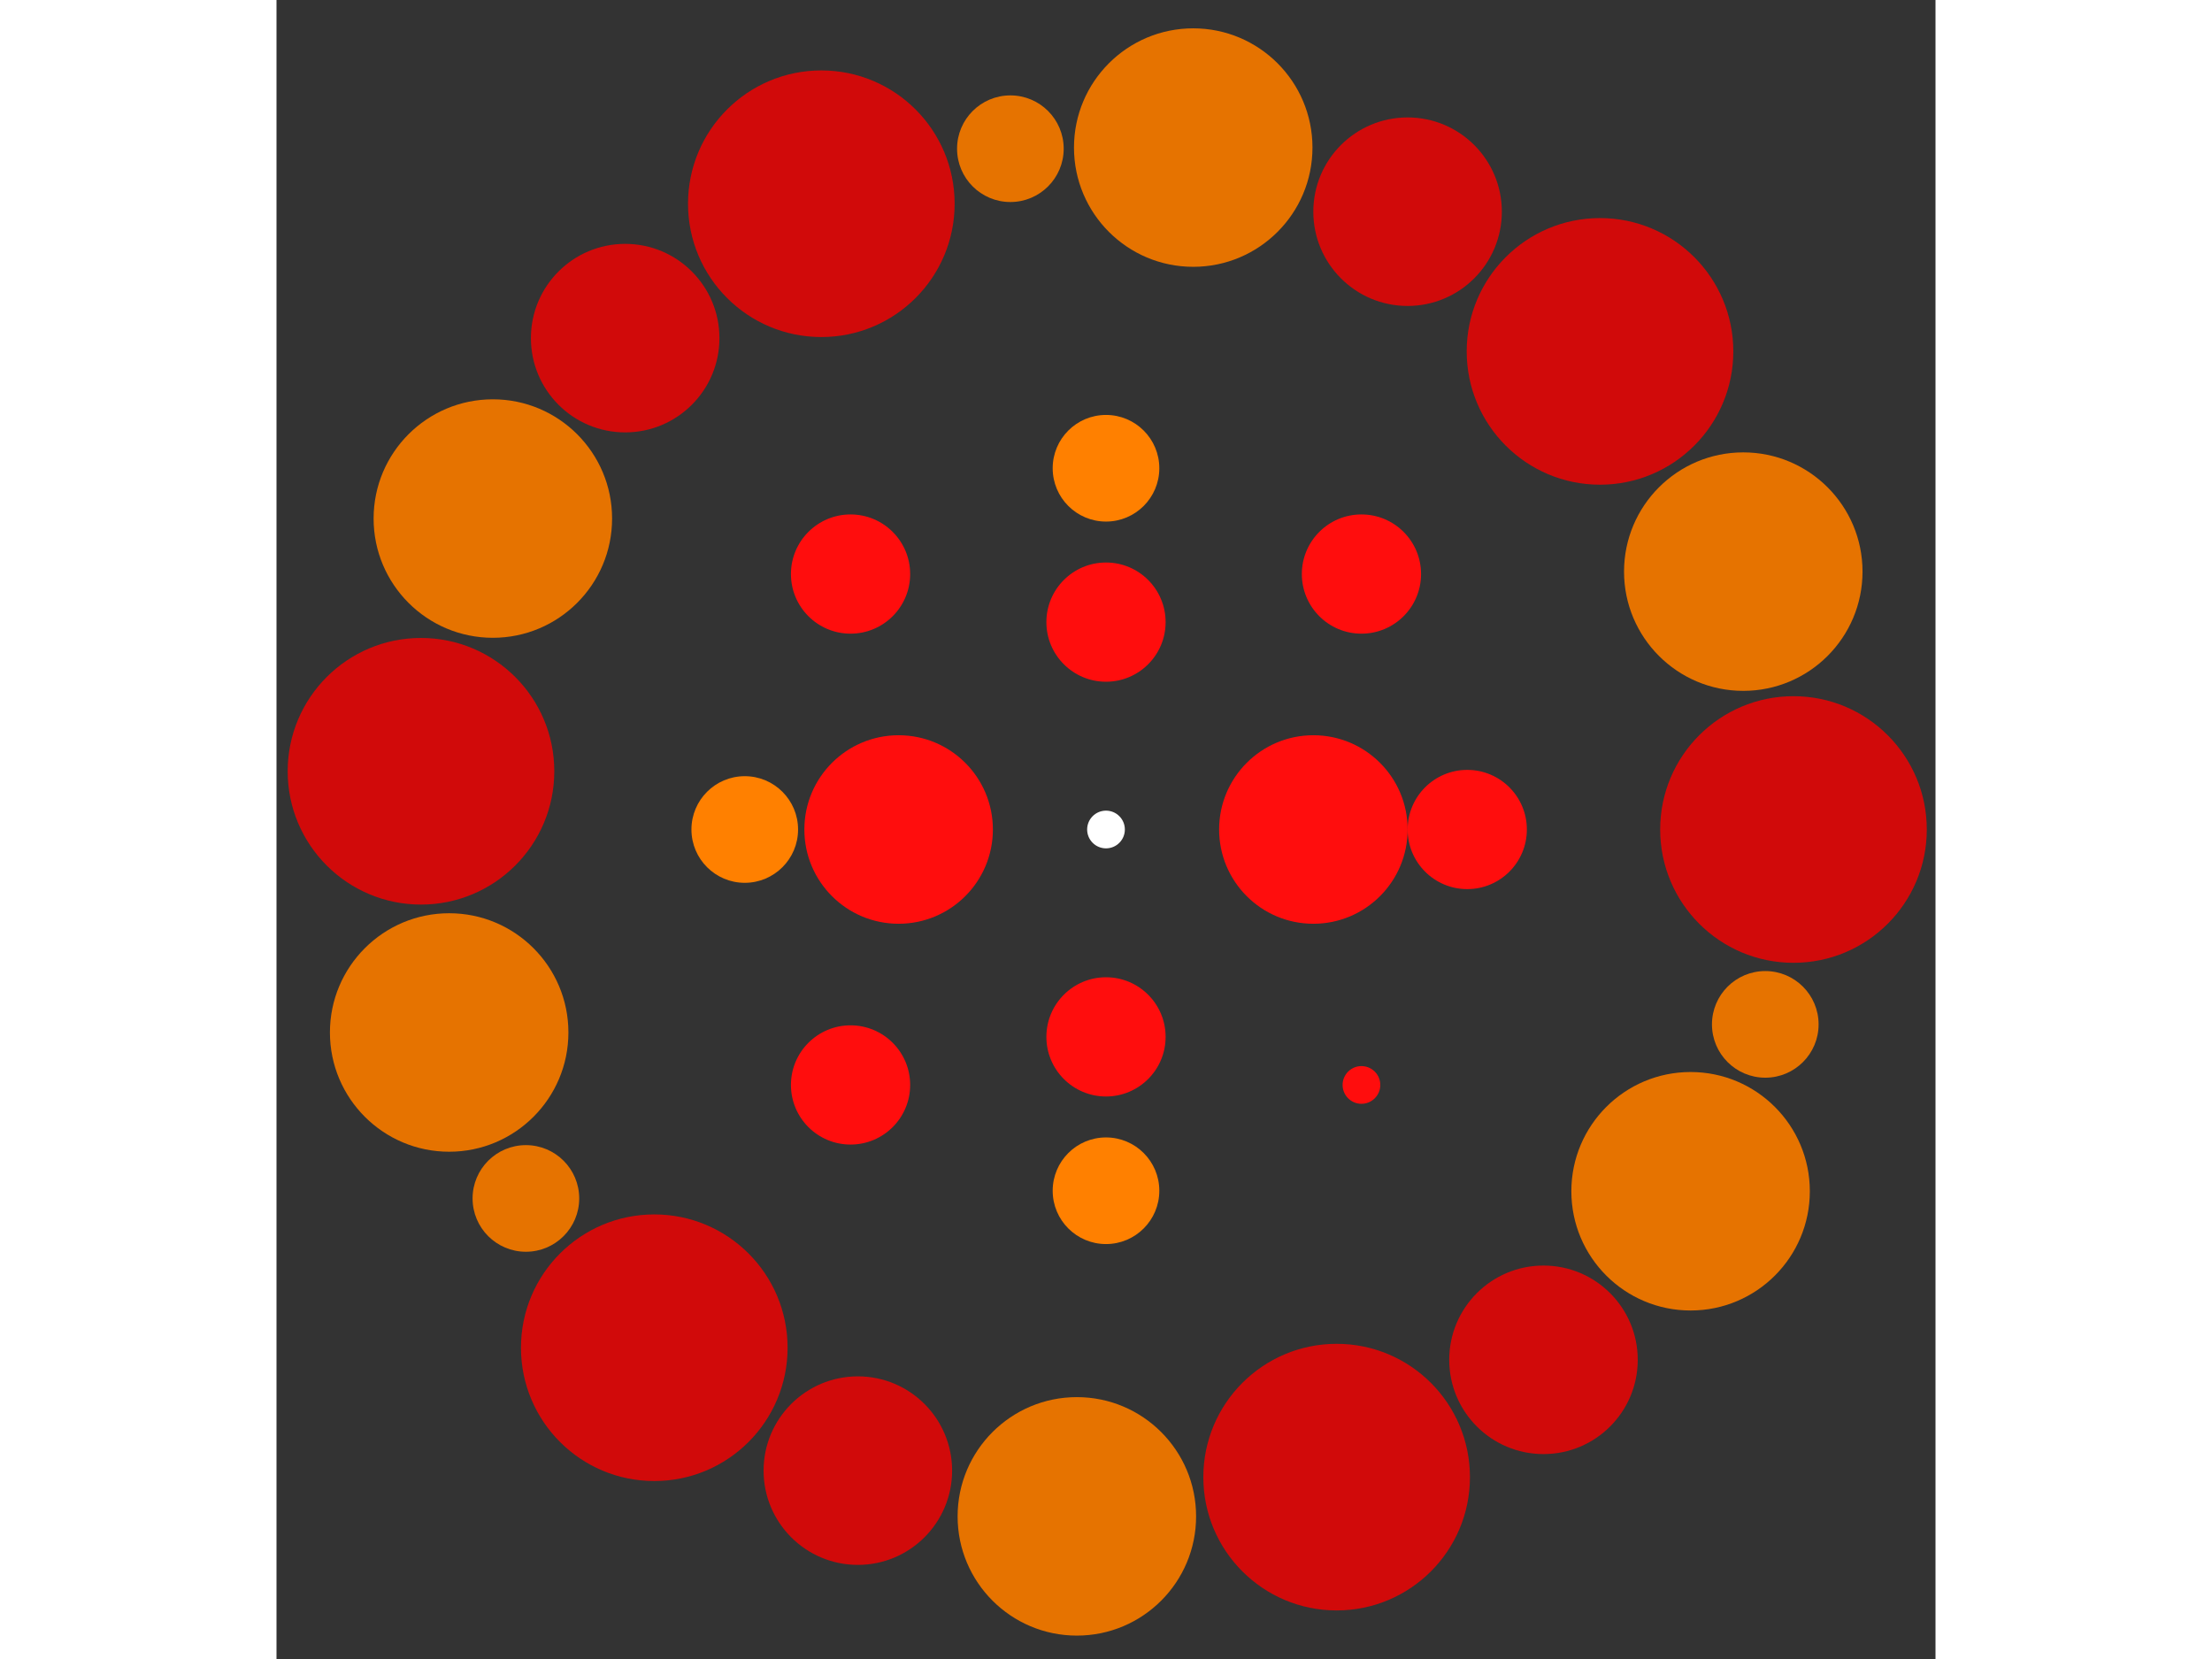
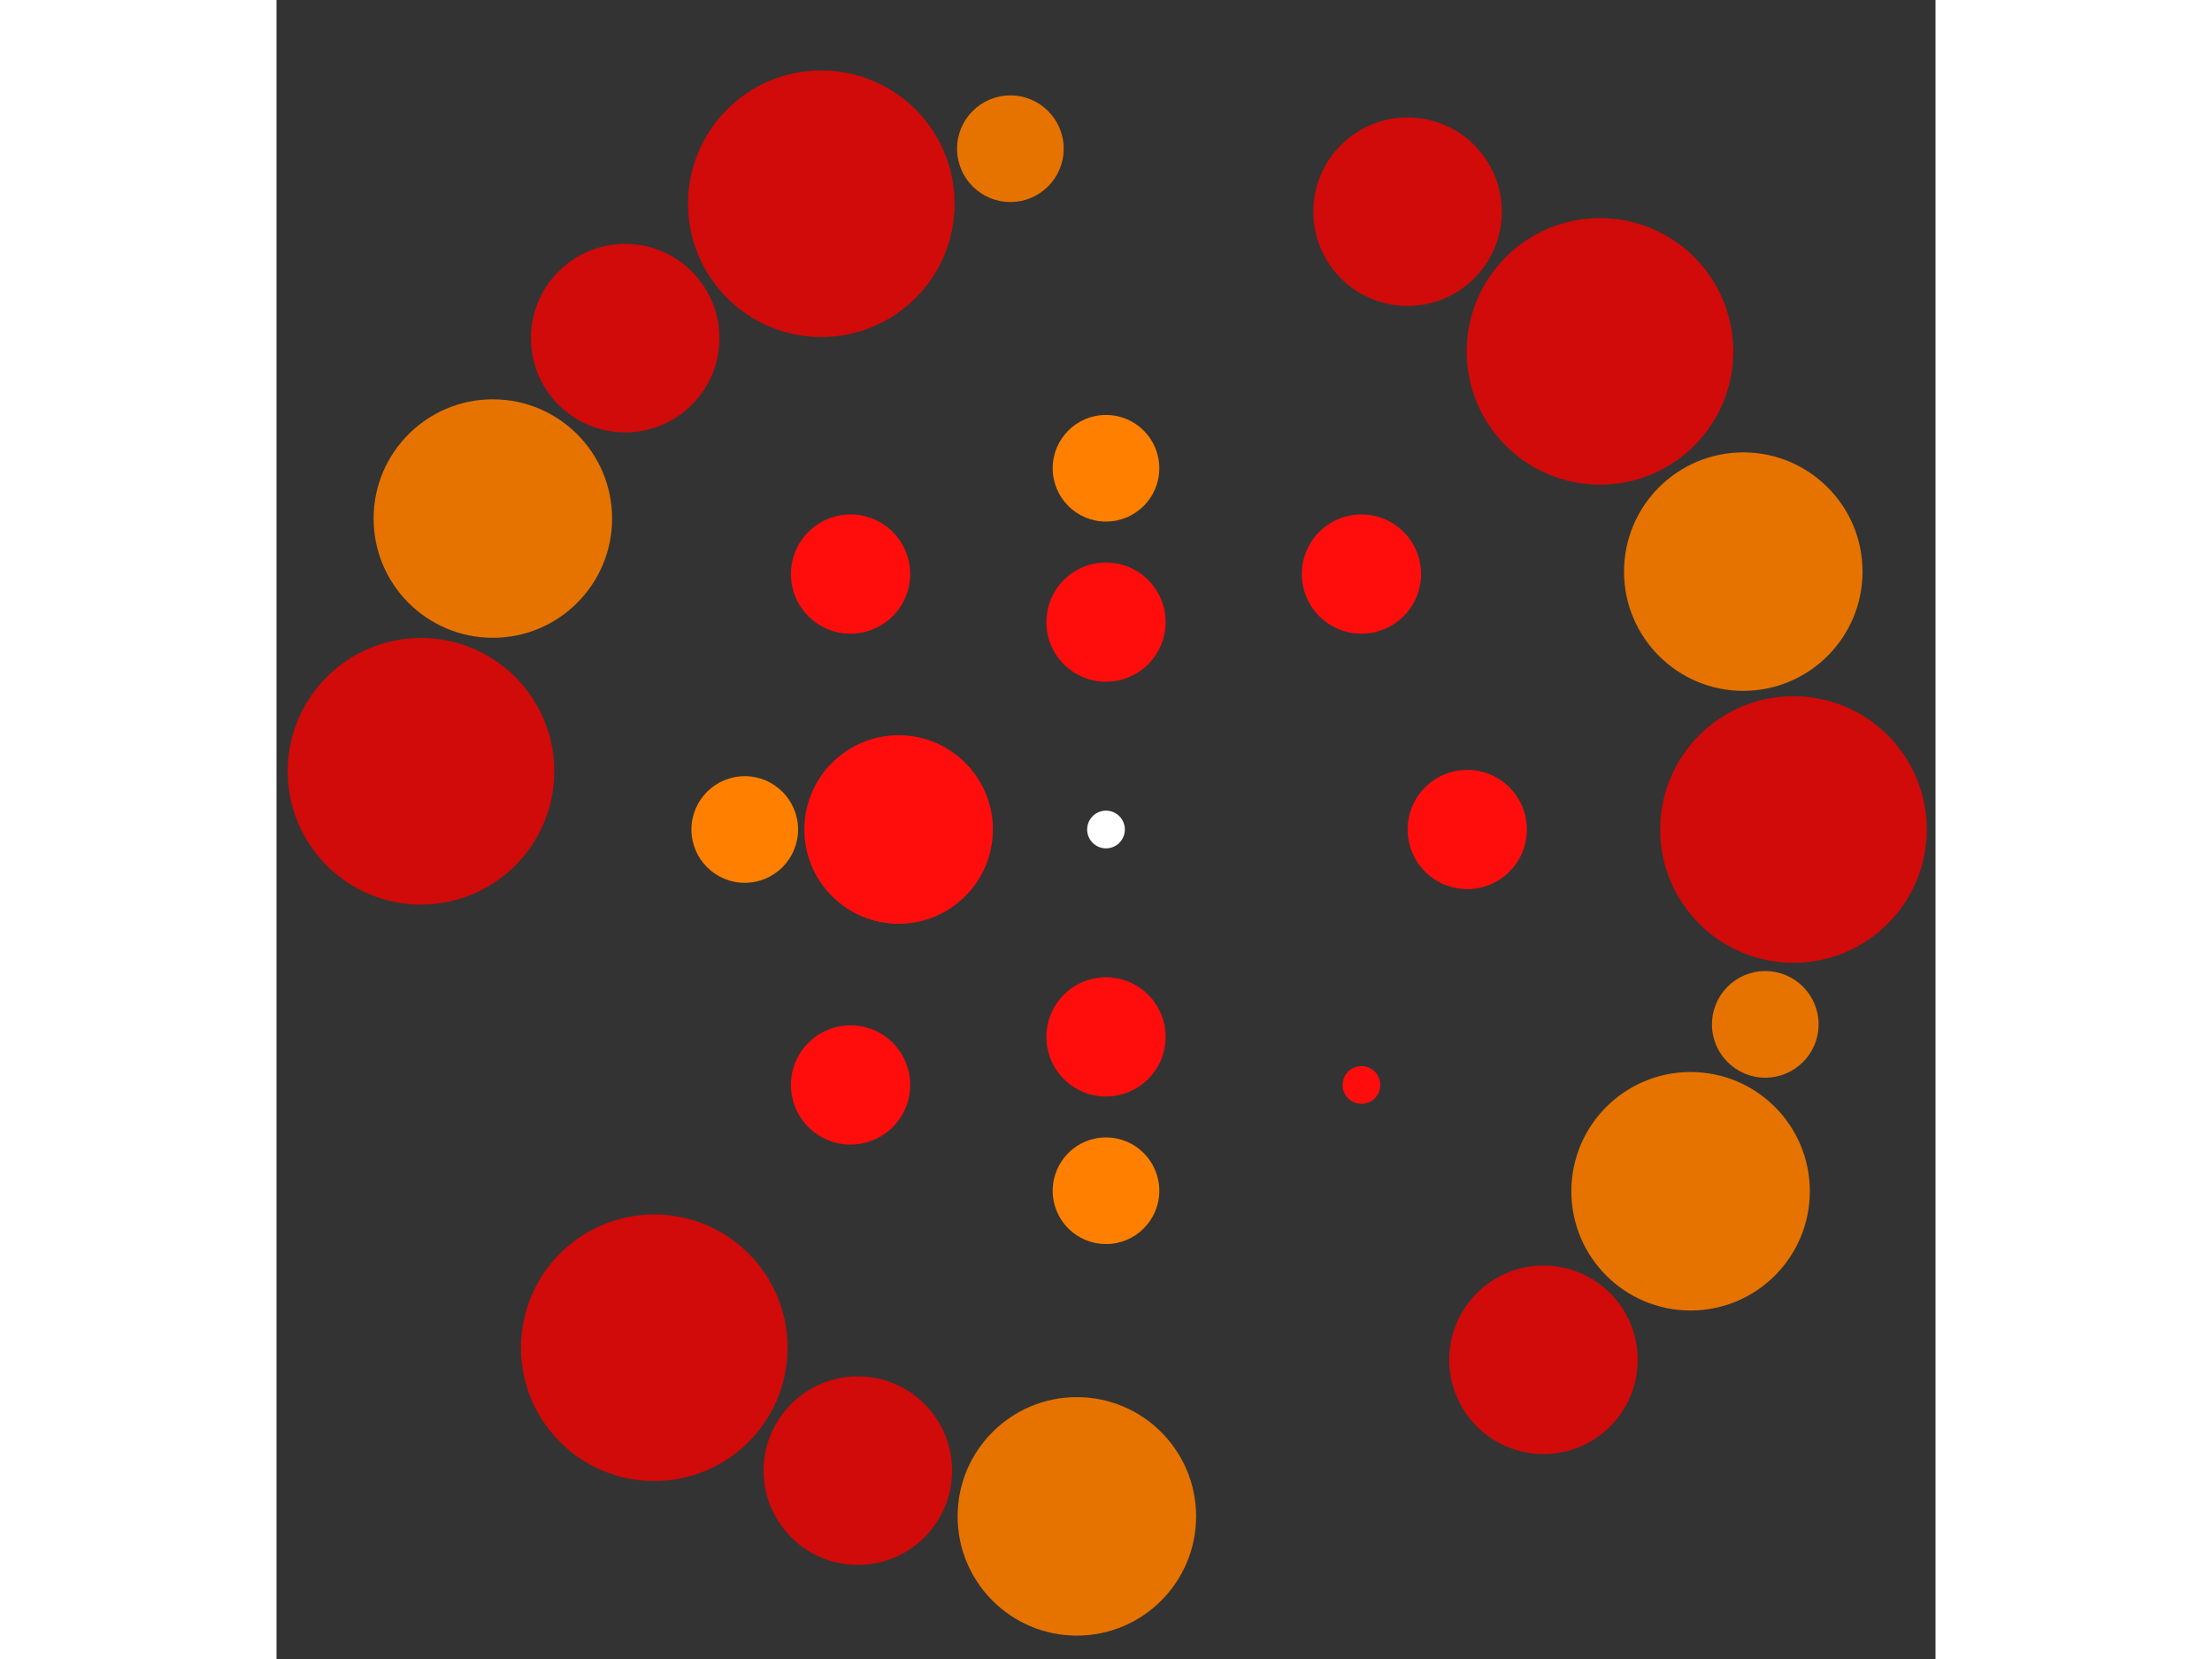
<svg xmlns="http://www.w3.org/2000/svg" viewBox="-44 -44 88 88" width="200" height="150">
  <rect x="-44" y="-44" width="88" height="88" fill="#333333" stroke="none" />
  <circle cx="0" cy="0" r="1" fill="rgb(255,255,255)" />
-   <circle cx="11" cy="0" r="5" fill="rgb(255,13,13)" />
  <circle cx="6.73555739531044e-16" cy="11" r="3.162" fill="rgb(255,13,13)" />
  <circle cx="-11" cy="1.34711147906209e-15" r="5" fill="rgb(255,13,13)" />
  <circle cx="-2.02066721859313e-15" cy="-11" r="3.162" fill="rgb(255,13,13)" />
  <circle cx="19.162" cy="0" r="3.162" fill="rgb(255,13,13)" />
  <circle cx="13.55" cy="13.55" r="1" fill="rgb(255,13,13)" />
  <circle cx="1.17335110004490e-15" cy="19.162" r="2.828" fill="rgb(255,128,0)" />
  <circle cx="-13.55" cy="13.55" r="3.162" fill="rgb(255,13,13)" />
  <circle cx="-19.162" cy="2.34670220008980e-15" r="2.828" fill="rgb(255,128,0)" />
  <circle cx="-13.55" cy="-13.55" r="3.162" fill="rgb(255,13,13)" />
  <circle cx="-3.52005330013471e-15" cy="-19.162" r="2.828" fill="rgb(255,128,0)" />
  <circle cx="13.55" cy="-13.55" r="3.162" fill="rgb(255,13,13)" />
  <circle cx="36.467" cy="0" r="7.071" fill="rgb(209,10,10)" />
  <circle cx="34.971" cy="10.337" r="2.828" fill="rgb(230,115,0)" />
  <circle cx="31.009" cy="19.189" r="6.325" fill="rgb(230,115,0)" />
  <circle cx="23.206" cy="28.13" r="5" fill="rgb(209,10,10)" />
-   <circle cx="12.234" cy="34.353" r="7.071" fill="rgb(209,10,10)" />
  <circle cx="-1.546" cy="36.434" r="6.325" fill="rgb(230,115,0)" />
  <circle cx="-13.163" cy="34.008" r="5" fill="rgb(209,10,10)" />
  <circle cx="-23.961" cy="27.489" r="7.071" fill="rgb(209,10,10)" />
-   <circle cx="-30.771" cy="19.57" r="2.828" fill="rgb(230,115,0)" />
-   <circle cx="-34.841" cy="10.767" r="6.325" fill="rgb(230,115,0)" />
  <circle cx="-36.336" cy="-3.089" r="7.071" fill="rgb(209,10,10)" />
  <circle cx="-32.524" cy="-16.494" r="6.325" fill="rgb(230,115,0)" />
  <circle cx="-25.505" cy="-26.064" r="5" fill="rgb(209,10,10)" />
  <circle cx="-15.1" cy="-33.193" r="7.071" fill="rgb(209,10,10)" />
  <circle cx="-5.072" cy="-36.112" r="2.828" fill="rgb(230,115,0)" />
-   <circle cx="4.627" cy="-36.172" r="6.325" fill="rgb(230,115,0)" />
  <circle cx="15.997" cy="-32.771" r="5" fill="rgb(209,10,10)" />
  <circle cx="26.204" cy="-25.361" r="7.071" fill="rgb(209,10,10)" />
  <circle cx="33.804" cy="-13.679" r="6.325" fill="rgb(230,115,0)" />
</svg>